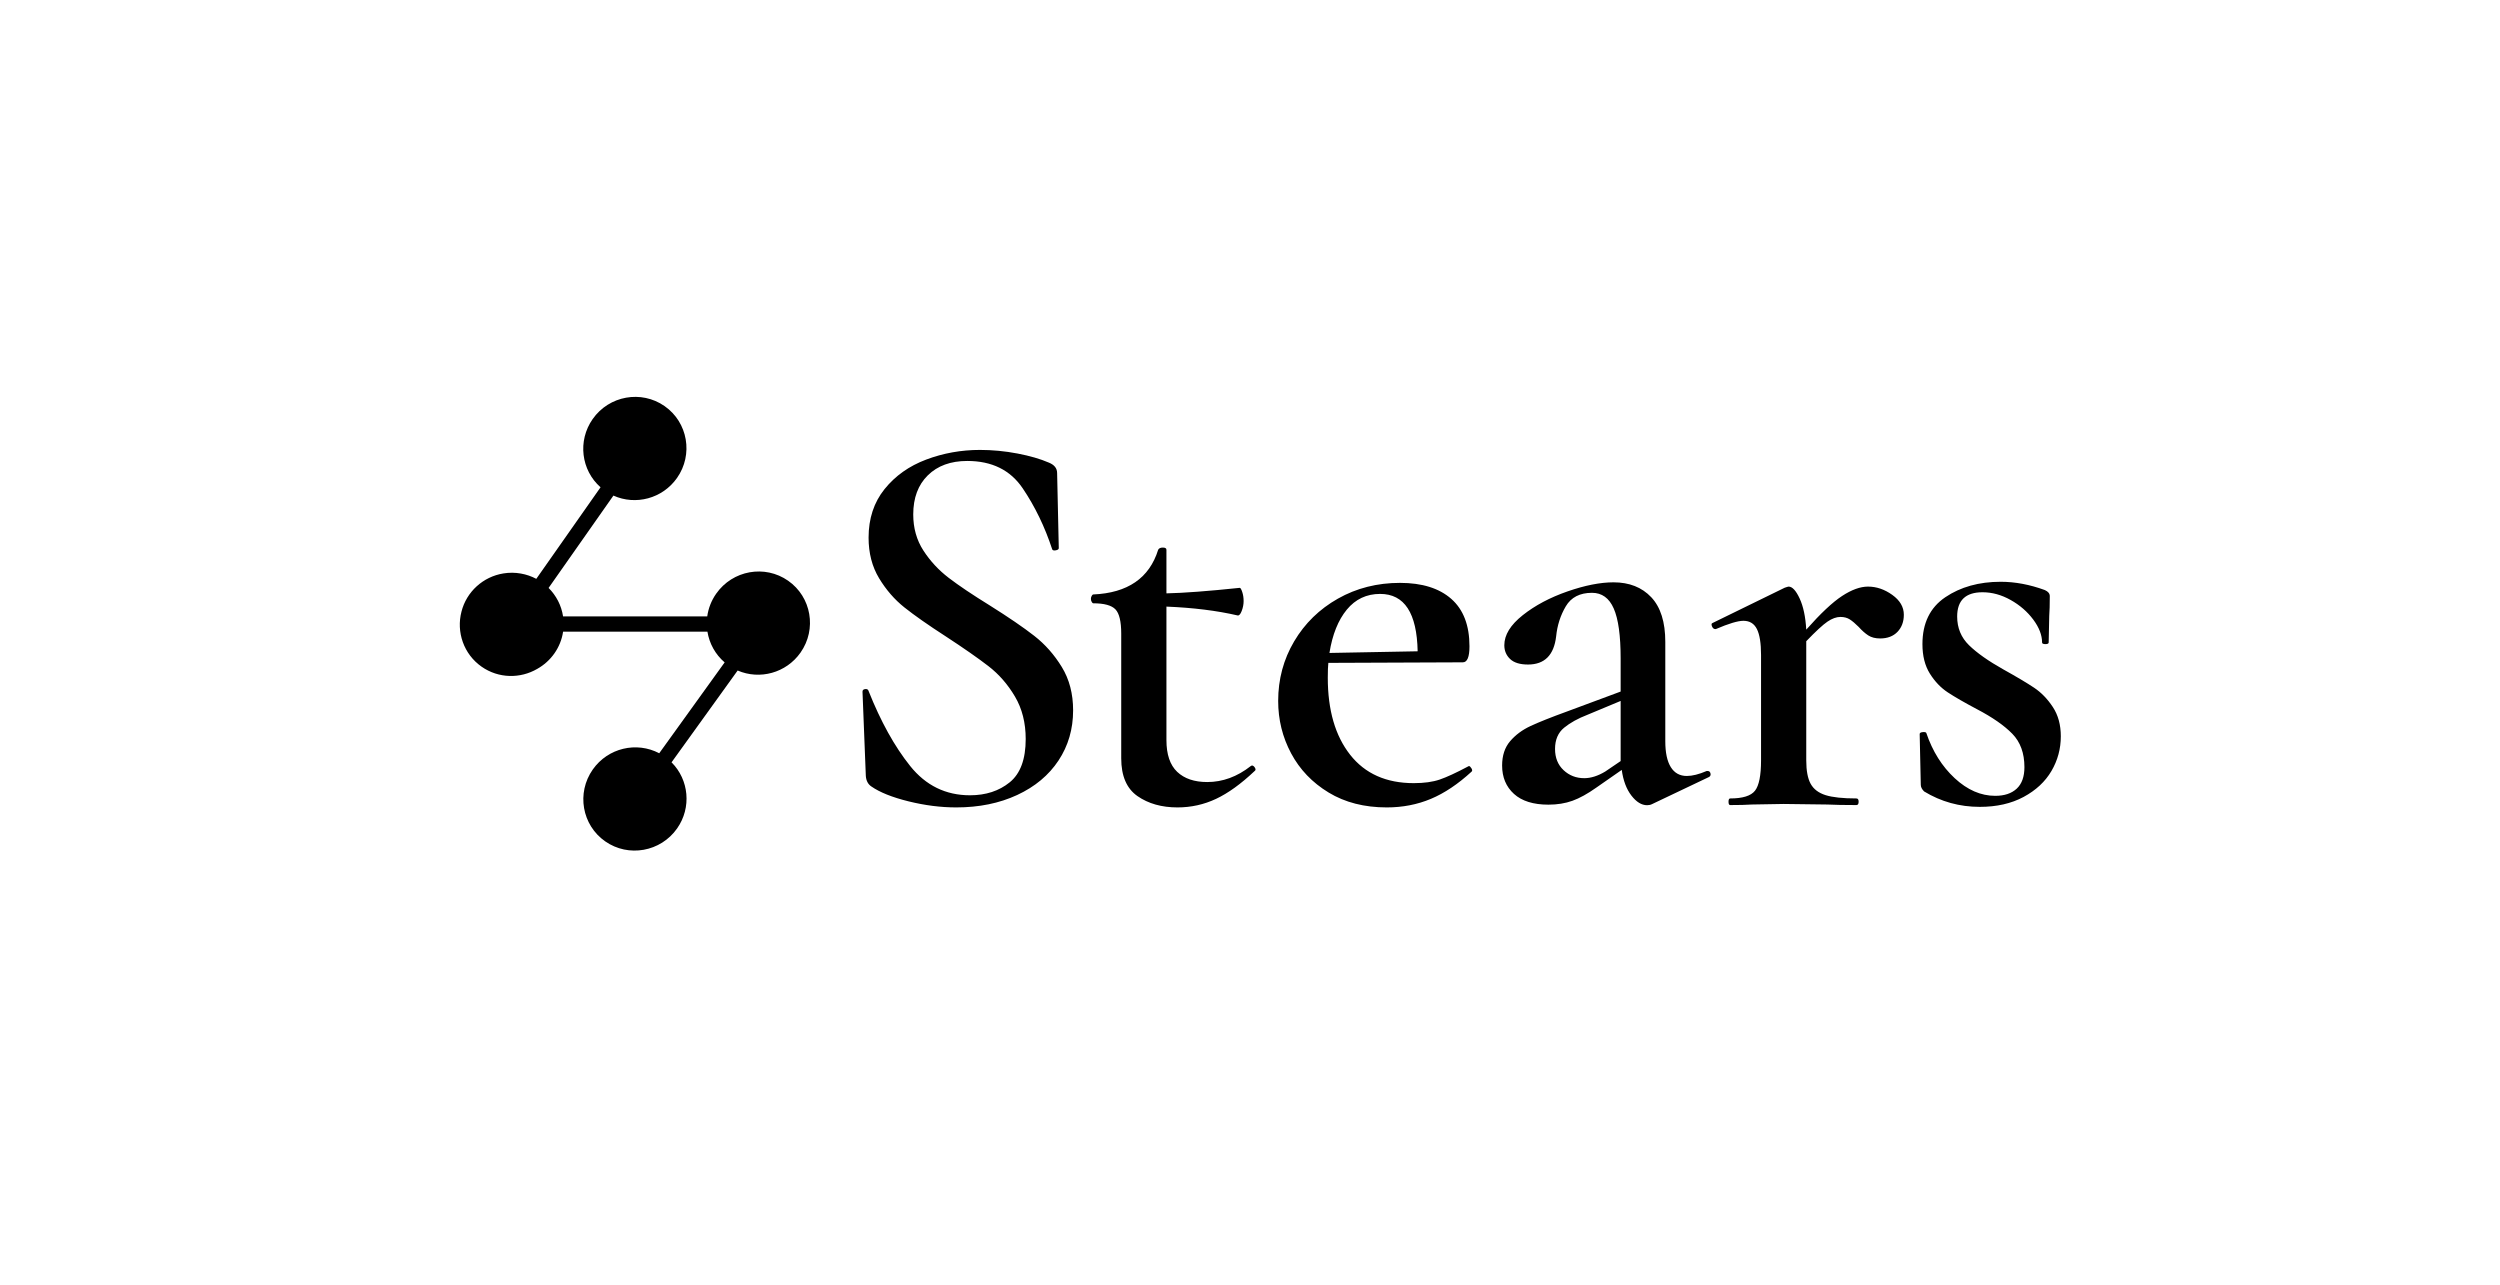
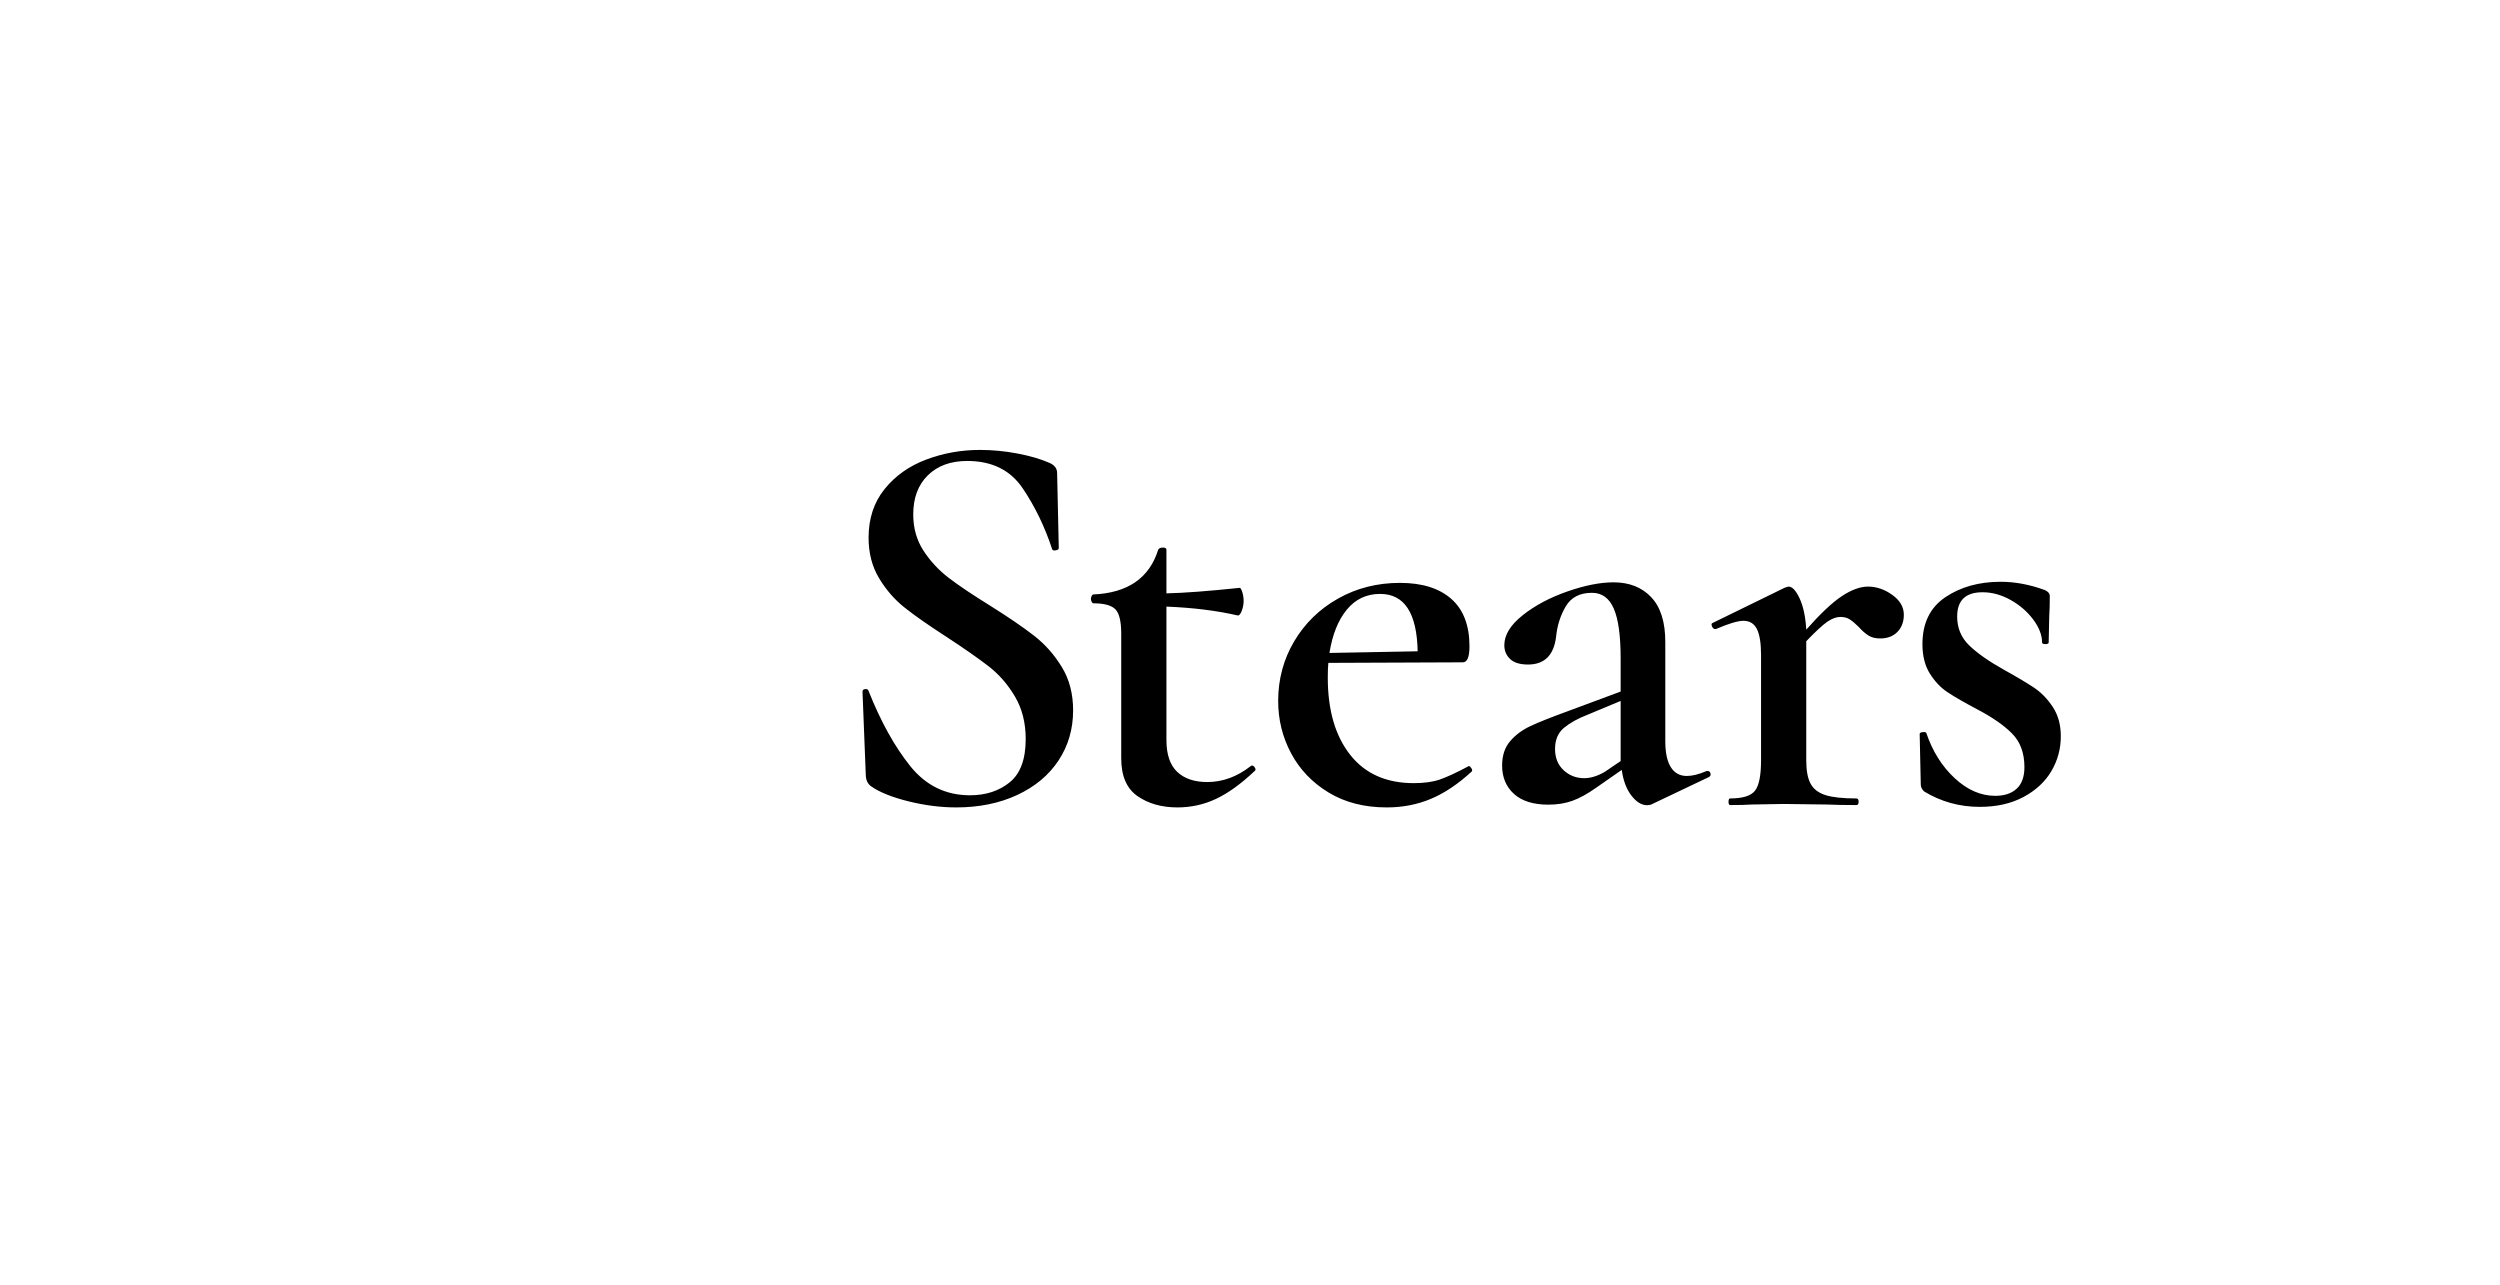
<svg xmlns="http://www.w3.org/2000/svg" width="2463px" height="1266px" viewBox="0 0 2463 1266" version="1.1">
  <title>Main Logo (Black)@1x</title>
  <desc>Created with Sketch.</desc>
  <defs />
  <g id="Final-Logo" stroke="none" stroke-width="1" fill="none" fill-rule="evenodd">
    <g id="Main-Logo-(Black)" fill="#000000">
      <g id="Group-Copy" transform="translate(453, 391)">
        <path d="M456.769,151.457 C463.468,161.784 471.796,170.753 481.753,178.362 C491.711,185.971 505.199,195.03 522.217,205.538 C540.684,217.134 555.258,227.098 565.94,235.432 C576.621,243.766 585.674,254.003 593.097,266.142 C600.519,278.28 604.231,292.503 604.231,308.808 C604.231,327.288 599.433,343.775 589.838,358.269 C580.242,372.764 566.664,384.087 549.102,392.24 C531.541,400.393 511.536,404.469 489.086,404.469 C473.878,404.469 458.217,402.476 442.104,398.49 C425.991,394.505 413.771,389.613 405.443,383.815 C402.184,381.641 400.373,378.199 400.011,373.488 L396.752,290.872 L396.752,290.329 C396.752,288.879 397.658,288.064 399.468,287.883 C401.278,287.701 402.365,288.336 402.727,289.785 C414.676,319.86 428.345,344.5 443.734,363.705 C459.123,382.909 478.766,392.512 502.664,392.512 C518.234,392.512 531.269,388.254 541.77,379.739 C552.271,371.223 557.521,357.001 557.521,337.072 C557.521,321.128 553.991,307.178 546.93,295.22 C539.869,283.263 531.179,273.298 520.859,265.326 C510.54,257.355 496.509,247.571 478.766,235.976 C461.386,224.743 447.807,215.231 438.031,207.441 C428.254,199.65 419.926,190.048 413.046,178.634 C406.167,167.22 402.727,153.903 402.727,138.685 C402.727,119.842 407.977,103.899 418.478,90.854 C428.979,77.809 442.647,68.117 459.485,61.775 C476.322,55.434 493.974,52.264 512.441,52.264 C524.752,52.264 537.063,53.441 549.374,55.797 C561.685,58.152 572.005,61.141 580.333,64.765 C585.764,66.939 588.48,70.381 588.48,75.092 L590.109,149.012 C590.109,150.099 589.114,150.823 587.122,151.186 C585.131,151.548 583.954,151.186 583.592,150.099 C576.35,127.995 566.664,107.975 554.534,90.039 C542.404,72.102 524.209,63.134 499.948,63.134 C483.654,63.134 470.71,67.845 461.114,77.266 C451.519,86.687 446.721,99.55 446.721,115.856 C446.721,129.263 450.07,141.13 456.769,151.457 Z M780.358,363.161 C781.444,363.161 782.44,363.886 783.345,365.335 C784.25,366.785 784.16,367.872 783.074,368.596 C769.676,381.279 757.003,390.428 745.054,396.045 C733.105,401.661 720.432,404.469 707.034,404.469 C691.464,404.469 678.339,400.755 667.657,393.327 C656.975,385.899 651.634,373.488 651.634,356.095 L651.634,233.258 C651.634,221.301 649.733,213.329 645.931,209.343 C642.129,205.357 634.797,203.364 623.934,203.364 C623.572,203.364 623.12,202.911 622.576,202.005 C622.033,201.1 621.762,200.103 621.762,199.016 C621.762,197.929 622.033,196.932 622.576,196.027 C623.12,195.121 623.572,194.668 623.934,194.668 C657.971,193.218 679.334,178.543 688.024,150.642 C688.749,149.193 690.288,148.468 692.641,148.468 C694.995,148.468 696.172,149.193 696.172,150.642 L696.172,193.581 C713.19,193.218 737.269,191.407 768.409,188.145 C769.133,188.145 769.948,189.504 770.853,192.222 C771.758,194.94 772.211,197.929 772.211,201.19 C772.211,204.451 771.577,207.712 770.31,210.974 C769.043,214.235 767.685,215.684 766.236,215.322 C745.959,210.611 722.604,207.712 696.172,206.625 L696.172,338.159 C696.172,352.291 699.702,362.708 706.763,369.412 C713.824,376.115 723.69,379.467 736.364,379.467 C751.572,379.467 765.874,374.213 779.272,363.705 L780.358,363.161 Z M994.18,363.705 C994.904,363.705 995.719,364.429 996.624,365.879 C997.53,367.328 997.62,368.415 996.896,369.14 C983.498,381.46 970.101,390.428 956.704,396.045 C943.306,401.661 928.823,404.469 913.253,404.469 C891.165,404.469 872.065,399.578 855.952,389.794 C839.839,380.01 827.528,367.147 819.018,351.204 C810.509,335.26 806.255,318.049 806.255,299.569 C806.255,278.19 811.505,258.623 822.006,240.868 C832.506,223.112 846.899,209.071 865.185,198.744 C883.471,188.417 903.838,183.254 926.288,183.254 C948.014,183.254 964.851,188.508 976.8,199.016 C988.749,209.524 994.723,225.105 994.723,245.759 C994.723,256.268 992.551,261.522 988.206,261.522 L855.68,262.065 C855.318,265.326 855.137,270.218 855.137,276.74 C855.137,308.627 862.469,333.901 877.134,352.562 C891.799,371.224 912.709,380.554 939.866,380.554 C950.005,380.554 958.514,379.376 965.394,377.021 C972.274,374.666 981.507,370.408 993.094,364.248 L994.18,363.705 Z M873.875,209.615 C865.366,219.942 859.663,234.164 856.766,252.282 L943.668,250.651 C942.944,212.966 930.633,194.124 906.735,194.124 C893.338,194.124 882.384,199.288 873.875,209.615 Z M1229.474,368.596 C1230.922,368.596 1231.828,369.412 1232.19,371.042 C1232.552,372.673 1232.009,373.851 1230.56,374.575 L1174.617,401.208 C1173.169,401.933 1171.539,402.295 1169.729,402.295 C1164.297,402.295 1159.138,399.125 1154.249,392.783 C1149.361,386.442 1146.193,378.018 1144.745,367.509 L1119.76,384.902 C1111.07,391.062 1103.195,395.41 1096.134,397.947 C1089.073,400.483 1081.198,401.752 1072.507,401.752 C1057.661,401.752 1046.346,398.219 1038.561,391.153 C1030.776,384.087 1026.884,374.756 1026.884,363.161 C1026.884,353.378 1029.509,345.406 1034.759,339.246 C1040.01,333.086 1046.708,328.104 1054.855,324.299 C1063.002,320.494 1075.042,315.693 1090.974,309.896 L1143.658,290.329 L1143.658,257.717 C1143.658,235.251 1141.395,218.855 1136.869,208.528 C1132.343,198.201 1125.192,193.037 1115.415,193.037 C1103.466,193.037 1094.866,197.476 1089.616,206.354 C1084.366,215.231 1081.197,225.105 1080.111,235.976 C1077.939,254.456 1068.705,263.696 1052.411,263.696 C1044.445,263.696 1038.561,261.884 1034.759,258.26 C1030.957,254.637 1029.056,250.108 1029.056,244.672 C1029.056,234.526 1035.121,224.652 1047.251,215.05 C1059.382,205.448 1074.046,197.657 1091.246,191.678 C1108.445,185.7 1123.562,182.71 1136.598,182.71 C1152.168,182.71 1164.569,187.602 1173.802,197.385 C1183.036,207.169 1187.652,221.844 1187.652,241.411 L1187.652,339.246 C1187.652,350.479 1189.463,358.994 1193.084,364.792 C1196.705,370.589 1201.955,373.488 1208.835,373.488 C1214.266,373.488 1220.784,371.858 1228.388,368.596 L1229.474,368.596 Z M1143.658,358.813 L1143.658,299.569 L1111.07,313.157 C1101.656,316.78 1093.961,321.038 1087.987,325.93 C1082.012,330.821 1079.025,337.797 1079.025,346.855 C1079.025,355.552 1081.831,362.527 1087.444,367.781 C1093.056,373.035 1099.845,375.662 1107.811,375.662 C1114.329,375.662 1121.209,373.488 1128.45,369.14 L1143.658,358.813 Z M1411.251,195.067 C1418.855,200.502 1422.657,207.024 1422.657,214.634 C1422.657,221.518 1420.575,227.135 1416.411,231.483 C1412.247,235.831 1406.544,238.005 1399.302,238.005 C1394.595,238.005 1390.703,237.009 1387.625,235.016 C1384.547,233.023 1381.379,230.215 1378.12,226.591 C1374.861,223.33 1371.964,220.884 1369.43,219.254 C1366.895,217.623 1363.817,216.808 1360.196,216.808 C1356.213,216.808 1351.959,218.348 1347.433,221.428 C1342.906,224.508 1335.936,230.939 1326.522,240.723 L1326.522,358.125 C1326.522,368.271 1327.97,375.971 1330.867,381.225 C1333.764,386.479 1338.652,390.193 1345.532,392.367 C1352.411,394.541 1362.55,395.628 1375.947,395.628 C1377.396,395.628 1378.12,396.715 1378.12,398.889 C1378.12,401.063 1377.396,402.15 1375.947,402.15 C1363.998,402.15 1354.403,401.969 1347.161,401.607 L1304.253,401.063 L1272.751,401.607 C1267.682,401.969 1260.621,402.15 1251.569,402.15 C1250.483,402.15 1249.939,401.063 1249.939,398.889 C1249.939,396.715 1250.483,395.628 1251.569,395.628 C1263.88,395.628 1272.027,393.092 1276.01,388.019 C1279.993,382.946 1281.985,372.981 1281.985,358.125 L1281.985,254.311 C1281.985,242.716 1280.627,234.201 1277.911,228.765 C1275.195,223.33 1270.76,220.612 1264.604,220.612 C1259.173,220.612 1250.12,223.33 1237.447,228.765 L1236.904,228.765 C1235.456,228.765 1234.369,227.859 1233.645,226.048 C1232.921,224.236 1233.102,223.149 1234.188,222.787 L1305.339,188.001 C1307.512,187.276 1308.779,186.914 1309.141,186.914 C1312.762,186.914 1316.383,190.809 1320.004,198.6 C1323.625,206.39 1325.798,216.626 1326.522,229.309 C1340.643,213.365 1352.411,202.314 1361.826,196.154 C1371.24,189.994 1379.749,186.914 1387.353,186.914 C1395.681,186.914 1403.647,189.631 1411.251,195.067 Z M1486.88,244.672 C1494.665,252.282 1505.98,260.253 1520.826,268.587 C1533.862,275.835 1543.91,281.813 1550.97,286.524 C1558.031,291.234 1564.187,297.576 1569.437,305.547 C1574.687,313.519 1577.313,323.121 1577.313,334.354 C1577.313,346.674 1574.235,358.088 1568.079,368.596 C1561.924,379.105 1552.781,387.62 1540.651,394.142 C1528.521,400.665 1514.128,403.926 1497.471,403.926 C1477.556,403.926 1459.271,398.853 1442.614,388.707 C1440.442,386.533 1439.356,384.359 1439.356,382.185 L1438.269,332.18 C1438.269,331.093 1439.265,330.459 1441.257,330.278 C1443.248,330.097 1444.425,330.368 1444.787,331.093 C1450.943,349.211 1460.266,364.067 1472.759,375.662 C1485.251,387.258 1498.558,393.055 1512.679,393.055 C1521.732,393.055 1528.792,390.7 1533.862,385.989 C1538.931,381.279 1541.466,374.213 1541.466,364.792 C1541.466,351.022 1537.483,340.061 1529.517,331.908 C1521.55,323.755 1509.964,315.693 1494.756,307.721 C1482.445,301.199 1472.849,295.673 1465.969,291.144 C1459.09,286.614 1453.206,280.455 1448.317,272.664 C1443.429,264.873 1440.985,255.181 1440.985,243.585 C1440.985,222.931 1448.498,207.531 1463.525,197.385 C1478.552,187.24 1496.747,182.167 1518.111,182.167 C1532.232,182.167 1546.716,184.884 1561.562,190.32 C1564.82,191.769 1566.45,193.762 1566.45,196.298 C1566.45,204.632 1566.269,211.155 1565.907,215.865 L1565.364,241.955 C1565.364,243.042 1564.277,243.585 1562.105,243.585 C1559.932,243.585 1558.846,243.042 1558.846,241.955 C1558.846,234.708 1555.949,227.189 1550.156,219.398 C1544.362,211.608 1536.939,205.176 1527.887,200.103 C1518.835,195.03 1509.602,192.494 1500.187,192.494 C1483.531,192.494 1475.203,200.465 1475.203,216.409 C1475.203,227.642 1479.095,237.063 1486.88,244.672 Z" id="Stears" />
-         <path d="M101.761,231.314 C99.419,247.066 89.748,260.457 76.288,267.978 C59.653,277.691 38.266,277.551 21.541,265.868 C3.729,253.426 -3.559,231.547 1.643,211.594 C6.546,192.129 22.832,177.126 43.093,173.92 C48.723,173.012 54.501,173.043 60.172,174.058 C65.573,175.004 70.682,176.79 75.355,179.275 L138.664,89.076 C119.557,72.251 115.843,43.3 130.913,21.83 C147.097,-1.229 178.818,-6.928 201.764,9.1 C224.71,25.128 230.19,56.814 214.006,79.873 C199.672,100.294 173.152,107.1 151.334,97.255 L87.476,188.235 C94.938,195.679 100.079,205.408 101.734,216.269 L243.78,216.269 C244.851,208.461 247.756,200.773 252.608,193.861 C268.792,170.803 300.513,165.103 323.459,181.132 C346.404,197.16 351.885,228.846 335.701,251.904 C321.519,272.109 295.409,278.985 273.726,269.594 L208.603,360.048 C225.715,377.105 228.54,404.578 214.087,425.17 C197.903,448.229 166.182,453.928 143.236,437.9 C120.29,421.872 114.81,390.186 130.994,367.127 C145.947,345.823 174.163,339.337 196.467,351.115 L260.919,261.593 C251.592,253.619 245.813,242.801 243.96,231.314 L101.761,231.314 Z" id="Combined-Shape" />
      </g>
    </g>
  </g>
</svg>